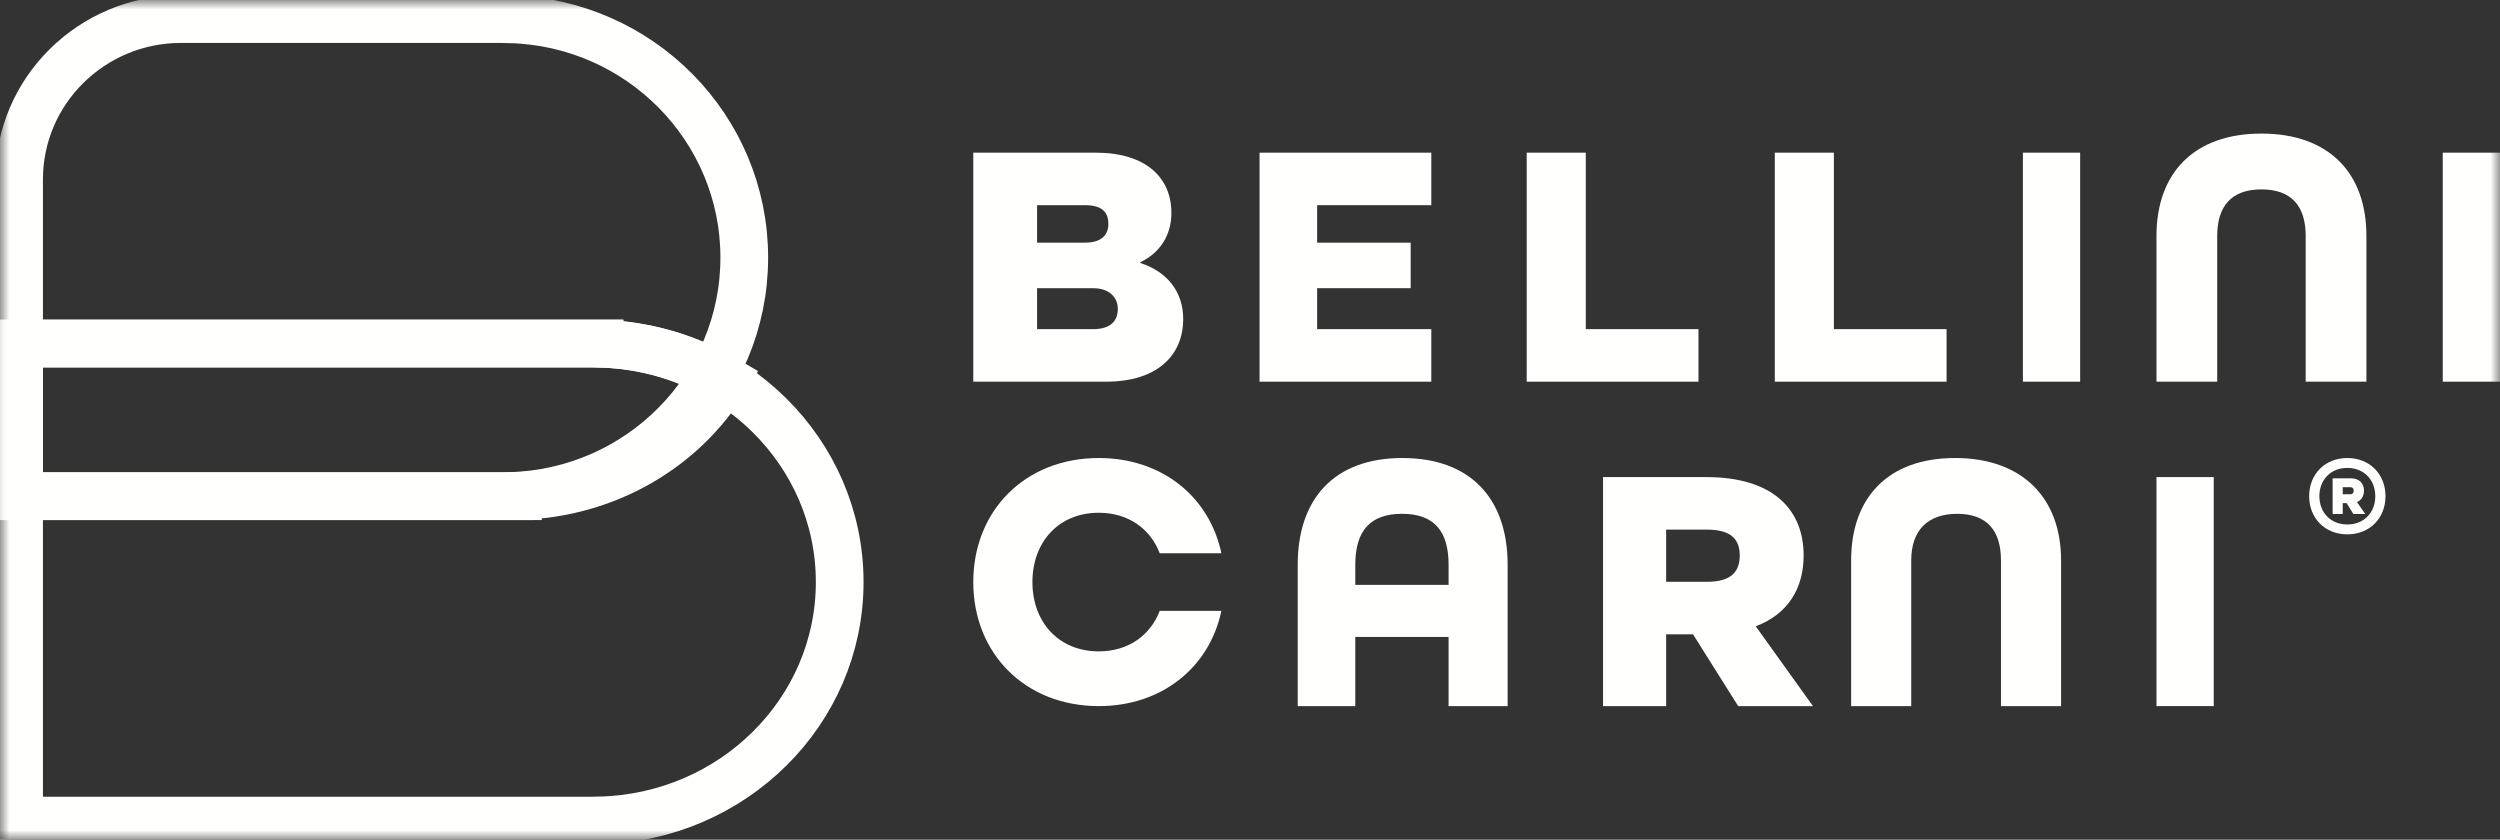
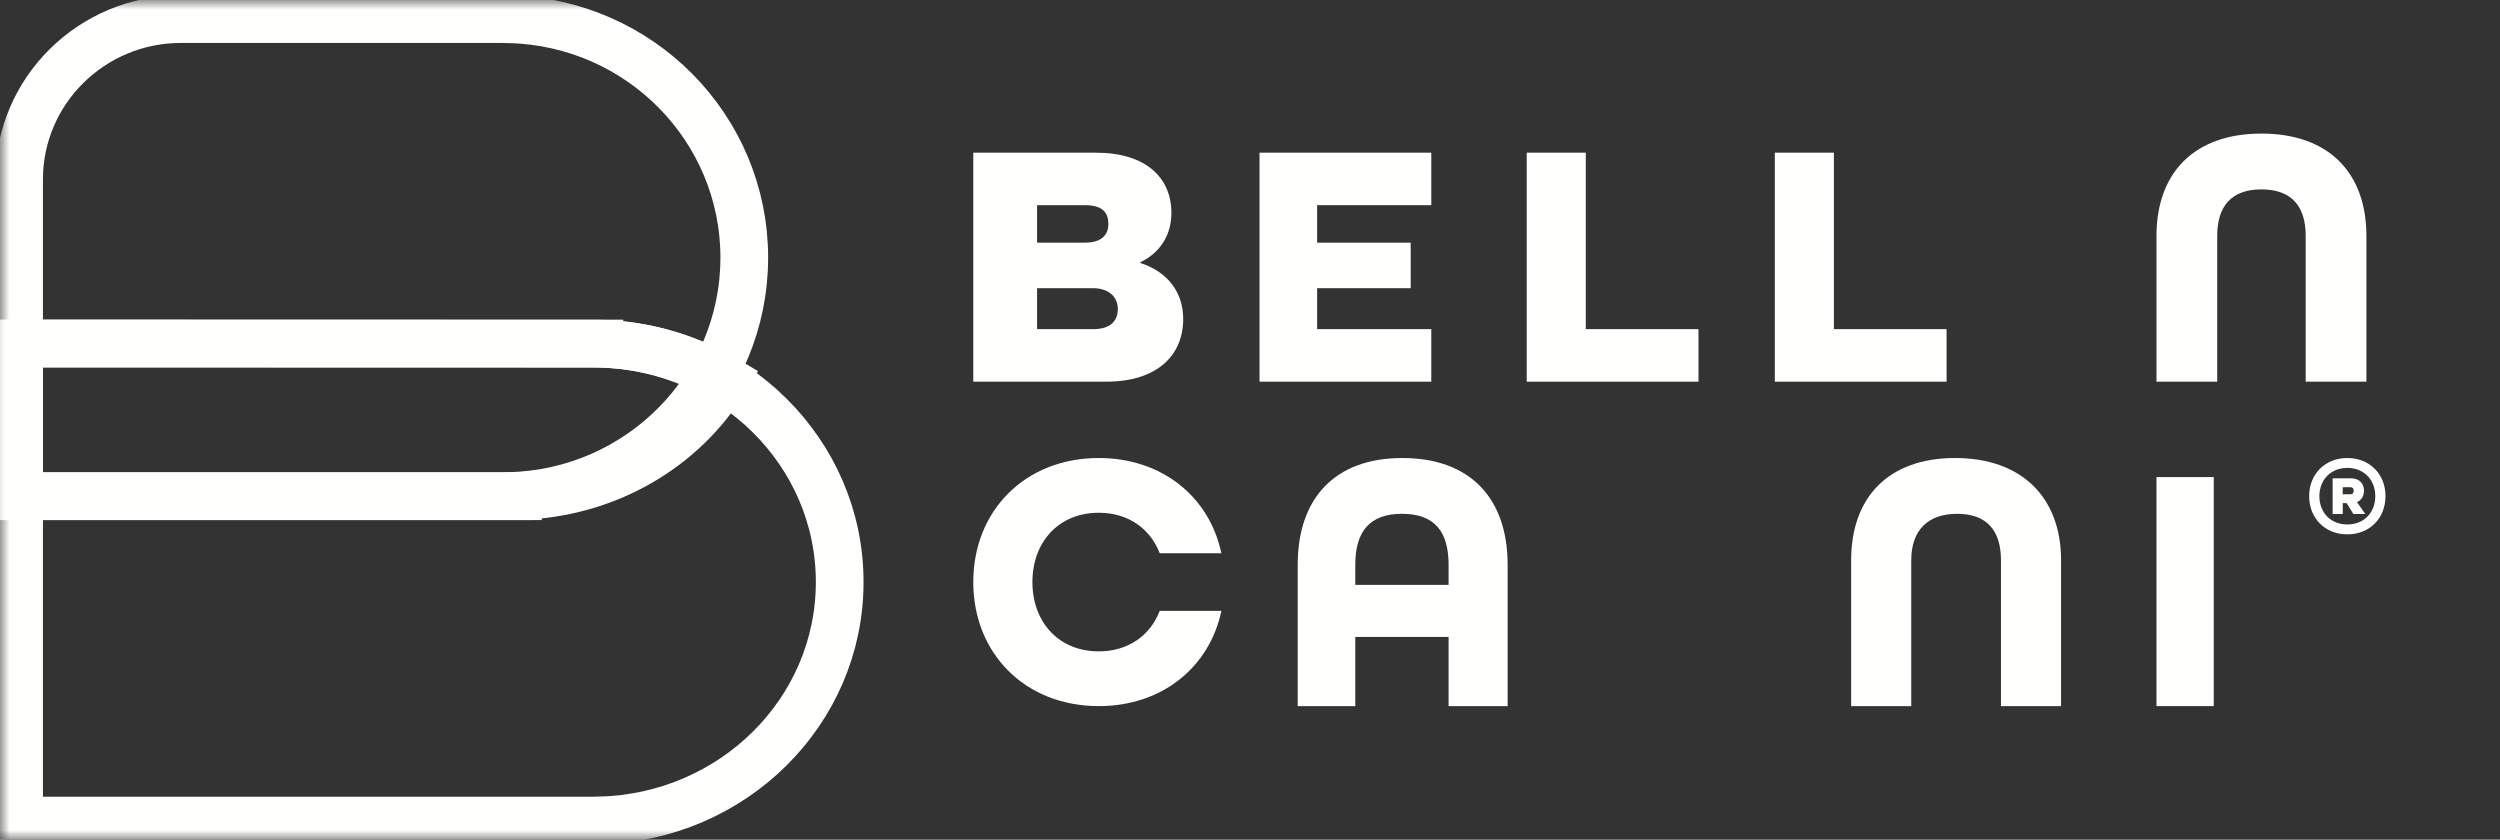
<svg xmlns="http://www.w3.org/2000/svg" xmlns:xlink="http://www.w3.org/1999/xlink" width="131px" height="44px" viewBox="0 0 131 44" version="1.1">
  <rect x="0" y="0" width="131" height="44" fill="#333333" stroke="none" />
  <title>Group 25</title>
  <defs>
    <polygon id="path-1" points="0 44 131 44 131 0 0 0" />
  </defs>
  <g id="Qualità" stroke="none" stroke-width="1" fill="none" fill-rule="evenodd">
    <g id="Extra-large:-Desktops---12-col" transform="translate(-651, -5577)">
      <g id="Group-5-Copy" transform="translate(-12, 5526)">
        <g id="Group-25" transform="translate(663, 51)">
          <path d="M57.274,17.248 C58.244,17.248 58.574,16.771 58.574,16.184 C58.574,15.596 58.141,15.101 57.274,15.101 L54.343,15.101 L54.343,17.248 L57.274,17.248 Z M56.861,12.715 C57.749,12.715 58.079,12.275 58.079,11.743 C58.079,11.192 57.831,10.752 56.861,10.752 L54.343,10.752 L54.343,12.715 L56.861,12.715 Z M51,8 L57.418,8 C60.06,8 61.381,9.321 61.381,11.156 C61.381,12.33 60.783,13.248 59.751,13.743 L59.751,13.78 C61.174,14.239 62,15.303 62,16.715 C62,18.605 60.658,20 57.955,20 L51,20 L51,8 Z" id="Fill-1" fill="#FFFFFE" />
          <polygon id="Fill-3" fill="#FFFFFE" points="66 8 75 8 75 10.752 69.018 10.752 69.018 12.716 73.919 12.716 73.919 15.101 69.018 15.101 69.018 17.247 75 17.247 75 20 66 20" />
          <polygon id="Fill-5" fill="#FFFFFE" points="80 8 83.095 8 83.095 17.247 89 17.247 89 20 80 20" />
          <polygon id="Fill-7" fill="#FFFFFE" points="93 8 96.095 8 96.095 17.247 102 17.247 102 20 93 20" />
          <mask id="mask-2" fill="white">
            <use xlink:href="#path-1" />
          </mask>
          <g id="Clip-10" />
-           <polygon id="Fill-9" fill="#FFFFFE" mask="url(#mask-2)" points="106 20 109 20 109 8 106 8" />
          <path d="M113,12.36 C113,9.066 114.964,7 118.5,7 C122.036,7 124,9.066 124,12.36 L124,20 L120.818,20 L120.818,12.36 C120.818,10.801 120.072,9.924 118.5,9.924 C116.928,9.924 116.182,10.801 116.182,12.36 L116.182,20 L113,20 L113,12.36 Z" id="Fill-11" fill="#FFFFFE" mask="url(#mask-2)" />
-           <polygon id="Fill-12" fill="#FFFFFE" mask="url(#mask-2)" points="128 20 131 20 131 8 128 8" />
          <path d="M51,30.5 C51,26.753 53.721,24 57.576,24 C60.882,24 63.376,26.027 64,28.99 L60.769,28.99 C60.278,27.709 59.125,26.868 57.576,26.868 C55.478,26.868 54.099,28.397 54.099,30.5 C54.099,32.603 55.478,34.132 57.576,34.132 C59.125,34.132 60.278,33.291 60.769,32.01 L64,32.01 C63.376,34.974 60.882,37 57.576,37 C53.721,37 51,34.247 51,30.5" id="Fill-13" fill="#FFFFFE" mask="url(#mask-2)" />
          <path d="M75.906,30.646 L75.906,29.594 C75.906,27.84 75.161,26.923 73.462,26.923 C71.781,26.923 71.017,27.84 71.017,29.594 L71.017,30.646 L75.906,30.646 Z M68,29.594 C68,26.124 69.929,24 73.481,24 C77.052,24 79,26.124 79,29.594 L79,37 L75.906,37 L75.906,33.375 L71.017,33.375 L71.017,37 L68,37 L68,29.594 Z" id="Fill-14" fill="#FFFFFE" mask="url(#mask-2)" />
-           <path d="M89.449,30.486 C90.776,30.486 91.163,29.899 91.163,29.11 C91.163,28.321 90.776,27.752 89.449,27.752 L87.306,27.752 L87.306,30.486 L89.449,30.486 Z M84,25 L89.408,25 C92.939,25 94.51,26.725 94.51,29.11 C94.51,30.798 93.714,32.174 92,32.817 L95,37 L91.081,37 L88.714,33.238 L87.306,33.238 L87.306,37 L84,37 L84,25 Z" id="Fill-15" fill="#FFFFFE" mask="url(#mask-2)" />
          <path d="M97,29.36 C97,26.066 98.944,24 102.443,24 C105.942,24 108,26.066 108,29.36 L108,37 L104.851,37 L104.851,29.36 C104.851,27.801 104.113,26.924 102.557,26.924 C101.002,26.924 100.149,27.801 100.149,29.36 L100.149,37 L97,37 L97,29.36 Z" id="Fill-16" fill="#FFFFFE" mask="url(#mask-2)" />
          <polygon id="Fill-17" fill="#FFFFFE" mask="url(#mask-2)" points="113 37 116 37 116 25 113 25" />
          <path d="M123.138,25.9 C123.287,25.9 123.333,25.823 123.333,25.712 C123.333,25.606 123.287,25.529 123.138,25.529 L122.759,25.529 L122.759,25.9 L123.138,25.9 Z M122.23,25.065 L123.201,25.065 C123.621,25.065 123.873,25.329 123.873,25.706 C123.873,25.988 123.741,26.211 123.506,26.311 L123.942,26.935 L123.316,26.935 L122.965,26.365 L122.759,26.365 L122.759,26.935 L122.23,26.935 L122.23,25.065 Z M124.465,26 C124.465,25.147 123.873,24.518 123,24.518 C122.126,24.518 121.535,25.147 121.535,26 C121.535,26.852 122.121,27.482 123,27.482 C123.879,27.482 124.465,26.852 124.465,26 L124.465,26 Z M121,26 C121,24.847 121.827,24 123,24 C124.172,24 125,24.847 125,26 C125,27.153 124.172,28 123,28 C121.827,28 121,27.153 121,26 L121,26 Z" id="Fill-18" fill="#FFFFFE" mask="url(#mask-2)" />
          <path d="M31.415,18.008 L31.415,18 L1,18 L1,43 L31.075,43 C31.079,43 31.084,43 31.089,43 C31.094,43 31.099,43 31.104,43 L31.415,43 L31.415,42.992 C38.395,42.824 44,37.298 44,30.5 C44,23.702 38.395,18.176 31.415,18.008 Z" id="Fill-19" mask="url(#mask-2)" />
-           <path d="M44,30.5 C44,23.702 38.395,18.176 31.415,18.008 L31.415,18 L1,18 L1,43 L31.075,43 C31.079,43 31.084,43 31.089,43 C31.094,43 31.099,43 31.104,43 L31.415,43 L31.415,42.992 C38.395,42.824 44,37.298 44,30.5 Z" id="Stroke-20" stroke="#FFFFFE" stroke-width="2.5" mask="url(#mask-2)" />
-           <path d="M39,13.5 C39,6.702 33.517,1.176 26.69,1.008 L26.69,1 L9.488,1 C4.801,1 1,4.762 1,9.402 L1,26 L26.355,26 C26.361,26 26.365,26 26.371,26 C26.376,26 26.381,26 26.386,26 L26.69,26 L26.69,25.992 C33.517,25.824 39,20.298 39,13.5" id="Fill-21" mask="url(#mask-2)" />
+           <path d="M44,30.5 C44,23.702 38.395,18.176 31.415,18.008 L1,18 L1,43 L31.075,43 C31.079,43 31.084,43 31.089,43 C31.094,43 31.099,43 31.104,43 L31.415,43 L31.415,42.992 C38.395,42.824 44,37.298 44,30.5 Z" id="Stroke-20" stroke="#FFFFFE" stroke-width="2.5" mask="url(#mask-2)" />
          <path d="M39,13.5 C39,6.702 33.517,1.176 26.69,1.008 L26.69,1 L9.488,1 C4.801,1 1,4.762 1,9.402 L1,26 L26.355,26 C26.361,26 26.365,26 26.371,26 C26.376,26 26.381,26 26.386,26 L26.69,26 L26.69,25.992 C33.517,25.824 39,20.298 39,13.5 Z" id="Stroke-22" stroke="#FFFFFE" stroke-width="2.5" mask="url(#mask-2)" />
          <path d="M26.814,26 C26.819,26 26.824,26 26.829,26 L27.138,26 L27.138,25.992 C31.801,25.884 35.844,23.447 38,19.878 C36.086,18.743 33.831,18.064 31.409,18.007 L31.409,18 L1,18 L1,26 L26.798,26 C26.803,26 26.808,26 26.814,26" id="Fill-23" mask="url(#mask-2)" />
          <path d="M26.814,26 C26.819,26 26.824,26 26.829,26 L27.138,26 L27.138,25.992 C31.801,25.884 35.844,23.447 38,19.878 C36.086,18.743 33.831,18.064 31.409,18.007 L31.409,18 L1,18 L1,26 L26.798,26 C26.803,26 26.808,26 26.814,26 Z" id="Stroke-24" stroke="#FFFFFE" stroke-width="2.5" mask="url(#mask-2)" />
        </g>
      </g>
    </g>
  </g>
</svg>